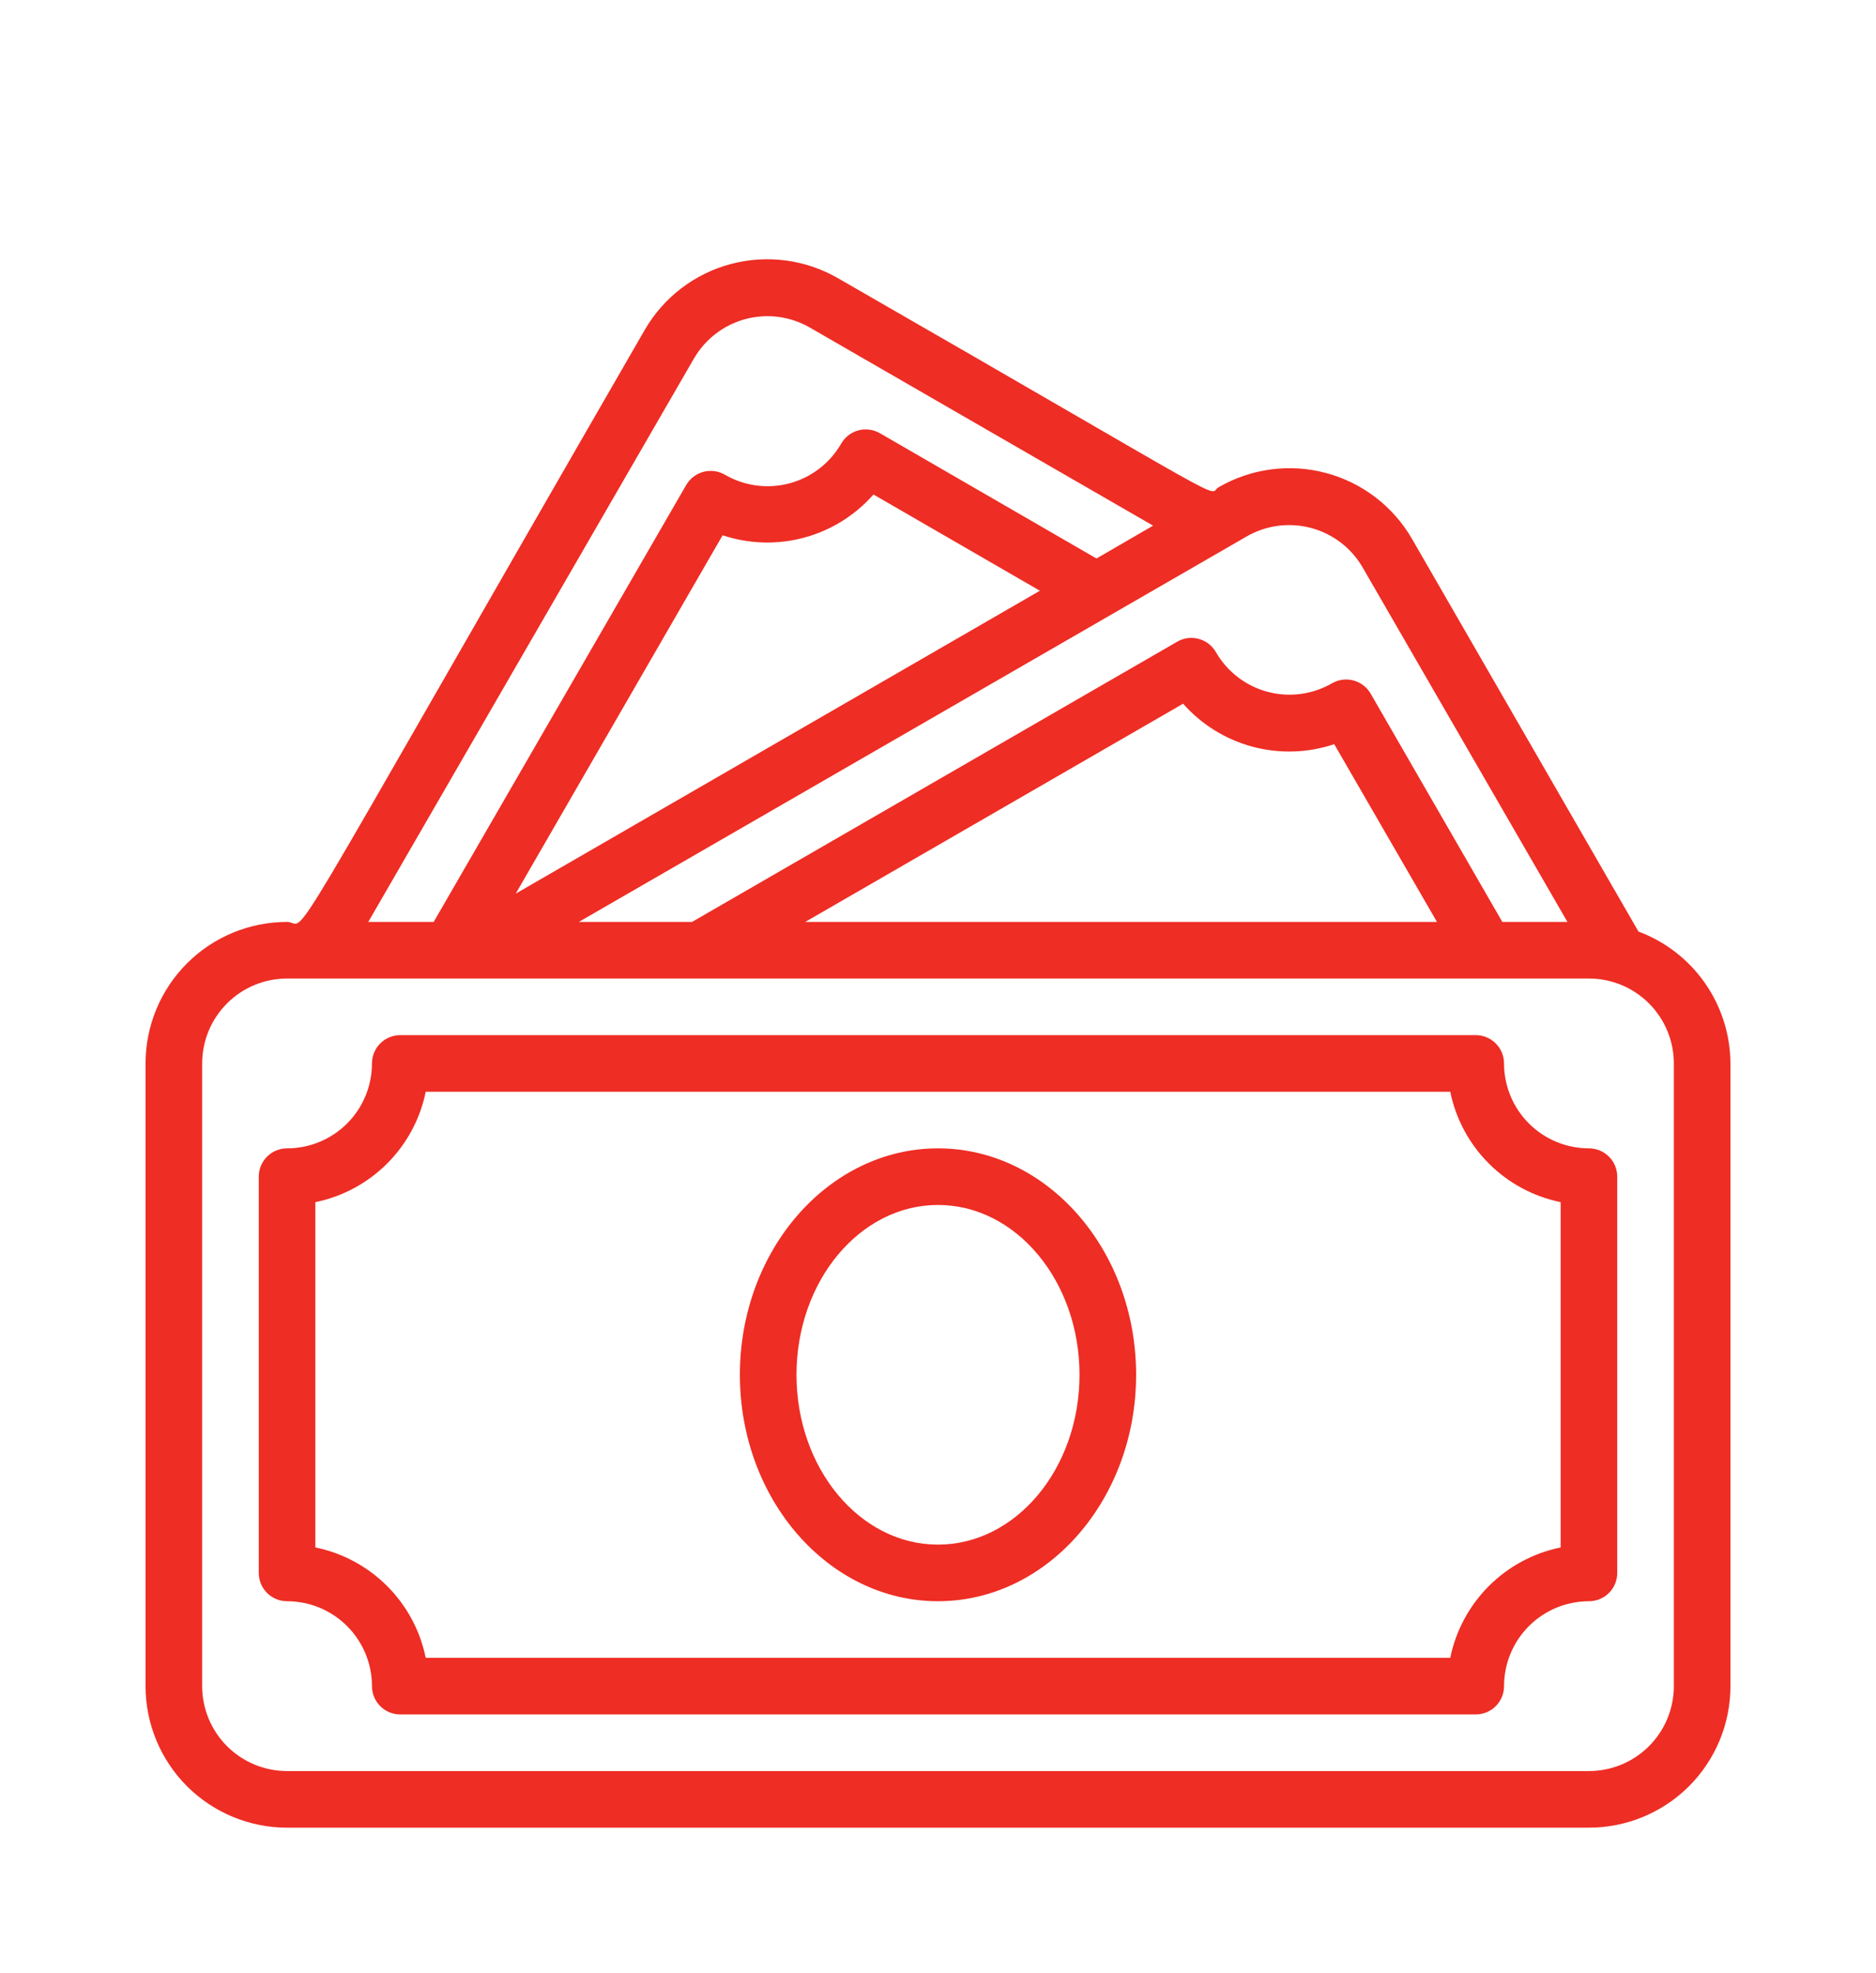
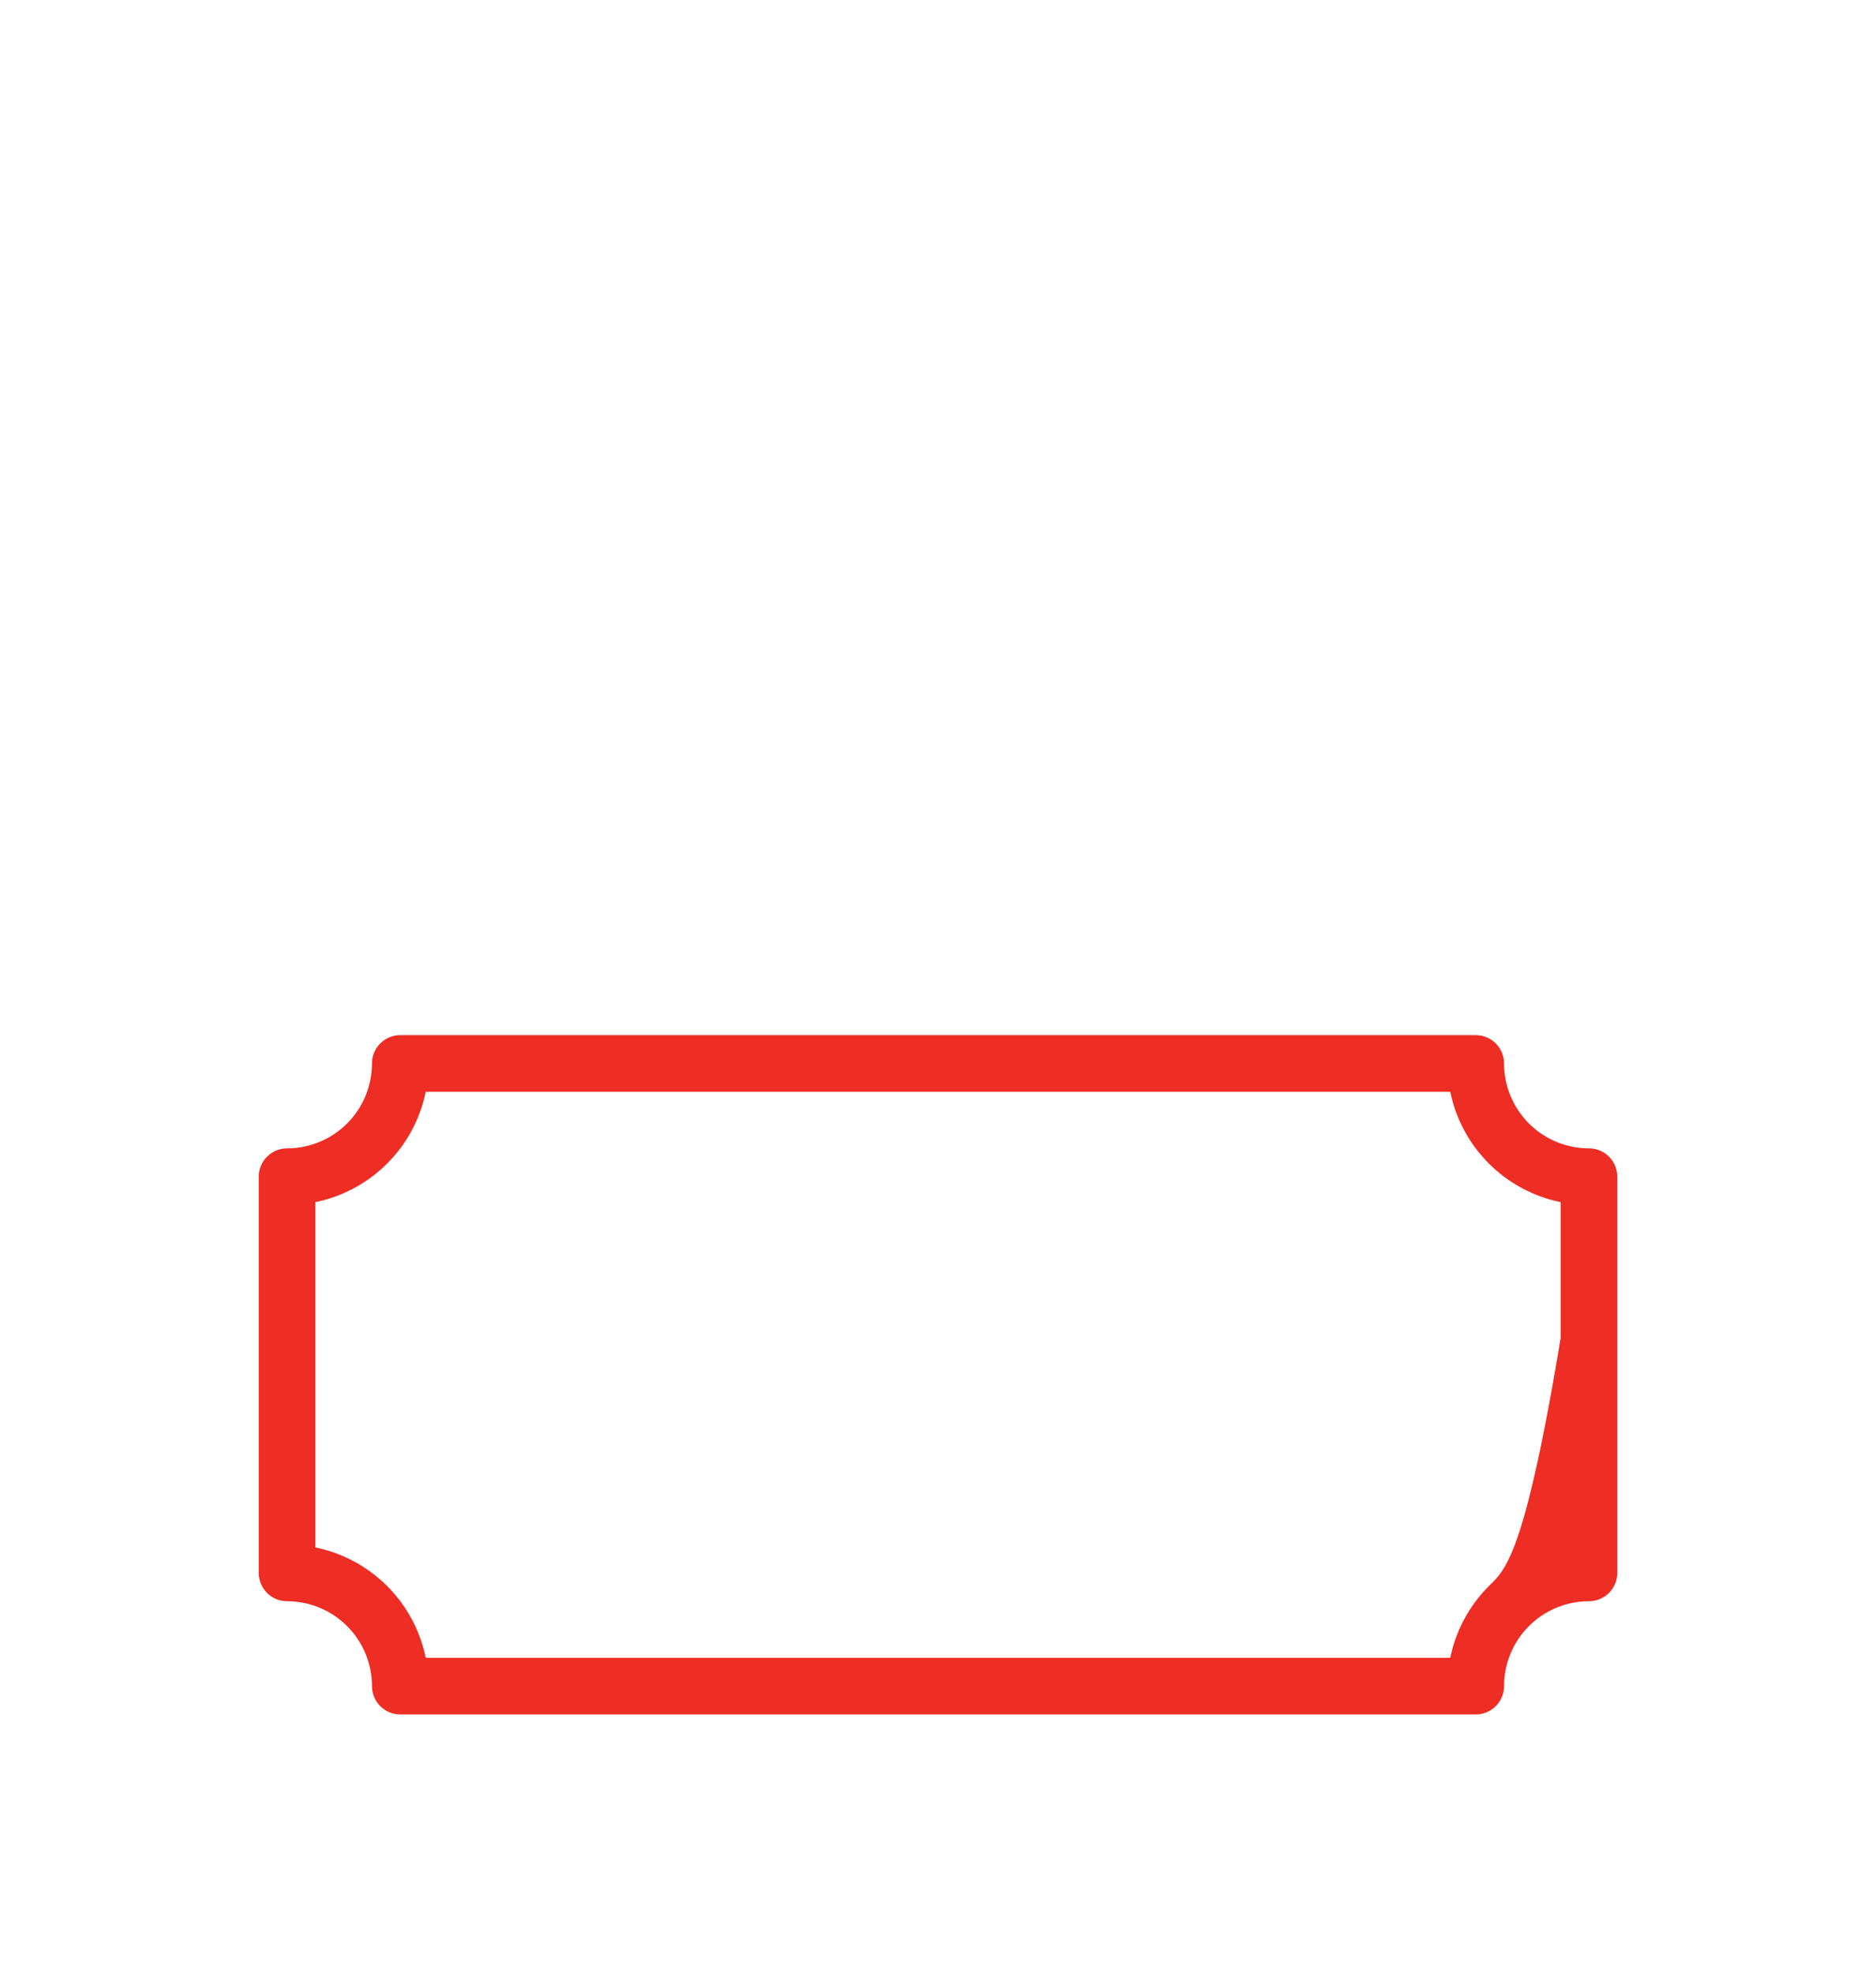
<svg xmlns="http://www.w3.org/2000/svg" width="58" height="61" viewBox="0 0 58 61" fill="none">
  <g filter="url(#filter0_d_3744_5686)">
-     <path d="M29 31.5C25.622 31.5 22.875 34.641 22.875 38.5C22.875 42.359 25.622 45.5 29 45.5C32.377 45.5 35.125 42.359 35.125 38.5C35.125 34.641 32.377 31.5 29 31.5ZM29 43.75C26.585 43.75 24.625 41.396 24.625 38.5C24.625 35.604 26.585 33.25 29 33.25C31.415 33.25 33.375 35.604 33.375 38.5C33.375 41.396 31.415 43.75 29 43.75Z" fill="#EE2D24" />
-     <path d="M50.656 24.797L43.656 12.661C43.076 11.656 42.12 10.923 41 10.623C39.879 10.323 38.685 10.48 37.68 11.06C37.278 11.296 38.669 11.935 25.911 4.602C24.907 4.022 23.714 3.863 22.593 4.162C21.473 4.46 20.517 5.192 19.935 6.195C8.201 26.53 9.584 24.5 8.875 24.5C7.715 24.5 6.602 24.961 5.781 25.781C4.961 26.602 4.5 27.715 4.5 28.875V48.125C4.5 49.285 4.961 50.398 5.781 51.219C6.602 52.039 7.715 52.5 8.875 52.5H49.125C50.285 52.5 51.398 52.039 52.219 51.219C53.039 50.398 53.5 49.285 53.5 48.125V28.875C53.496 27.987 53.221 27.121 52.714 26.393C52.206 25.665 51.488 25.108 50.656 24.797ZM42.125 13.536L48.46 24.5H46.447L42.379 17.448C42.322 17.347 42.245 17.259 42.154 17.189C42.062 17.118 41.958 17.066 41.847 17.036C41.735 17.006 41.619 16.998 41.505 17.013C41.39 17.028 41.28 17.066 41.18 17.124C40.881 17.296 40.551 17.408 40.209 17.453C39.867 17.498 39.52 17.476 39.187 17.386C38.854 17.297 38.541 17.142 38.268 16.932C37.994 16.722 37.765 16.46 37.593 16.161C37.535 16.061 37.459 15.973 37.368 15.902C37.276 15.832 37.172 15.78 37.06 15.75C36.949 15.72 36.833 15.712 36.718 15.727C36.604 15.742 36.494 15.78 36.394 15.838L21.396 24.5H17.896L38.546 12.582C39.148 12.236 39.862 12.142 40.532 12.321C41.203 12.499 41.776 12.936 42.125 13.536ZM36.578 17.754C37.147 18.399 37.894 18.861 38.725 19.084C39.556 19.306 40.434 19.279 41.25 19.005L44.426 24.5H24.896L36.578 17.754ZM15.945 23.625L22.341 12.547C23.157 12.819 24.033 12.844 24.863 12.62C25.692 12.396 26.437 11.932 27.005 11.287L32.15 14.262L15.945 23.625ZM21.457 7.079C21.807 6.479 22.379 6.042 23.05 5.863C23.721 5.684 24.435 5.779 25.036 6.125L35.65 12.25L33.9 13.265L27.198 9.389C26.997 9.275 26.759 9.245 26.536 9.305C26.313 9.366 26.123 9.512 26.008 9.712C25.835 10.012 25.605 10.276 25.331 10.486C25.057 10.697 24.744 10.852 24.41 10.941C24.075 11.031 23.727 11.053 23.384 11.008C23.041 10.962 22.71 10.849 22.411 10.675C22.311 10.617 22.201 10.58 22.087 10.565C21.972 10.55 21.856 10.557 21.744 10.587C21.633 10.617 21.529 10.669 21.437 10.74C21.346 10.81 21.27 10.899 21.212 10.999L13.408 24.5H11.386L21.457 7.079ZM51.75 48.125C51.75 48.821 51.473 49.489 50.981 49.981C50.489 50.473 49.821 50.75 49.125 50.75H8.875C8.179 50.75 7.511 50.473 7.019 49.981C6.527 49.489 6.25 48.821 6.25 48.125V28.875C6.25 28.179 6.527 27.511 7.019 27.019C7.511 26.526 8.179 26.25 8.875 26.25H49.125C49.821 26.25 50.489 26.526 50.981 27.019C51.473 27.511 51.75 28.179 51.75 28.875V48.125Z" fill="#EE2D24" />
-     <path d="M49.125 31.5C48.429 31.5 47.761 31.223 47.269 30.731C46.777 30.239 46.5 29.571 46.5 28.875C46.5 28.643 46.408 28.42 46.244 28.256C46.08 28.092 45.857 28 45.625 28H12.375C12.143 28 11.92 28.092 11.756 28.256C11.592 28.42 11.5 28.643 11.5 28.875C11.5 29.571 11.223 30.239 10.731 30.731C10.239 31.223 9.571 31.5 8.875 31.5C8.643 31.5 8.42 31.592 8.256 31.756C8.092 31.92 8 32.143 8 32.375V44.625C8 44.857 8.092 45.08 8.256 45.244C8.42 45.408 8.643 45.5 8.875 45.5C9.571 45.5 10.239 45.777 10.731 46.269C11.223 46.761 11.5 47.429 11.5 48.125C11.5 48.357 11.592 48.58 11.756 48.744C11.92 48.908 12.143 49 12.375 49H45.625C45.857 49 46.08 48.908 46.244 48.744C46.408 48.58 46.5 48.357 46.5 48.125C46.5 47.429 46.777 46.761 47.269 46.269C47.761 45.777 48.429 45.5 49.125 45.5C49.357 45.5 49.58 45.408 49.744 45.244C49.908 45.08 50 44.857 50 44.625V32.375C50 32.143 49.908 31.92 49.744 31.756C49.58 31.592 49.357 31.5 49.125 31.5ZM48.25 43.837C47.409 44.009 46.637 44.424 46.031 45.031C45.424 45.637 45.009 46.409 44.837 47.25H13.162C12.991 46.409 12.576 45.637 11.969 45.031C11.363 44.424 10.591 44.009 9.75 43.837V33.163C10.591 32.991 11.363 32.576 11.969 31.969C12.576 31.363 12.991 30.591 13.162 29.75H44.837C45.009 30.591 45.424 31.363 46.031 31.969C46.637 32.576 47.409 32.991 48.25 33.163V43.837Z" fill="#EE2D24" />
+     <path d="M49.125 31.5C48.429 31.5 47.761 31.223 47.269 30.731C46.777 30.239 46.5 29.571 46.5 28.875C46.5 28.643 46.408 28.42 46.244 28.256C46.08 28.092 45.857 28 45.625 28H12.375C12.143 28 11.92 28.092 11.756 28.256C11.592 28.42 11.5 28.643 11.5 28.875C11.5 29.571 11.223 30.239 10.731 30.731C10.239 31.223 9.571 31.5 8.875 31.5C8.643 31.5 8.42 31.592 8.256 31.756C8.092 31.92 8 32.143 8 32.375V44.625C8 44.857 8.092 45.08 8.256 45.244C8.42 45.408 8.643 45.5 8.875 45.5C9.571 45.5 10.239 45.777 10.731 46.269C11.223 46.761 11.5 47.429 11.5 48.125C11.5 48.357 11.592 48.58 11.756 48.744C11.92 48.908 12.143 49 12.375 49H45.625C45.857 49 46.08 48.908 46.244 48.744C46.408 48.58 46.5 48.357 46.5 48.125C46.5 47.429 46.777 46.761 47.269 46.269C47.761 45.777 48.429 45.5 49.125 45.5C49.357 45.5 49.58 45.408 49.744 45.244C49.908 45.08 50 44.857 50 44.625V32.375C50 32.143 49.908 31.92 49.744 31.756C49.58 31.592 49.357 31.5 49.125 31.5ZC47.409 44.009 46.637 44.424 46.031 45.031C45.424 45.637 45.009 46.409 44.837 47.25H13.162C12.991 46.409 12.576 45.637 11.969 45.031C11.363 44.424 10.591 44.009 9.75 43.837V33.163C10.591 32.991 11.363 32.576 11.969 31.969C12.576 31.363 12.991 30.591 13.162 29.75H44.837C45.009 30.591 45.424 31.363 46.031 31.969C46.637 32.576 47.409 32.991 48.25 33.163V43.837Z" fill="#EE2D24" />
  </g>
  <defs>
    <filter id="filter0_d_3744_5686" x="-3" y="0" width="64" height="64" filterUnits="userSpaceOnUse" color-interpolation-filters="sRGB">
      <feFlood flood-opacity="0" result="BackgroundImageFix" />
      <feColorMatrix in="SourceAlpha" type="matrix" values="0 0 0 0 0 0 0 0 0 0 0 0 0 0 0 0 0 0 127 0" result="hardAlpha" />
      <feOffset dy="4" />
      <feGaussianBlur stdDeviation="2" />
      <feComposite in2="hardAlpha" operator="out" />
      <feColorMatrix type="matrix" values="0 0 0 0 0 0 0 0 0 0 0 0 0 0 0 0 0 0 0.25 0" />
      <feBlend mode="normal" in2="BackgroundImageFix" result="effect1_dropShadow_3744_5686" />
      <feBlend mode="normal" in="SourceGraphic" in2="effect1_dropShadow_3744_5686" result="shape" />
    </filter>
  </defs>
</svg>